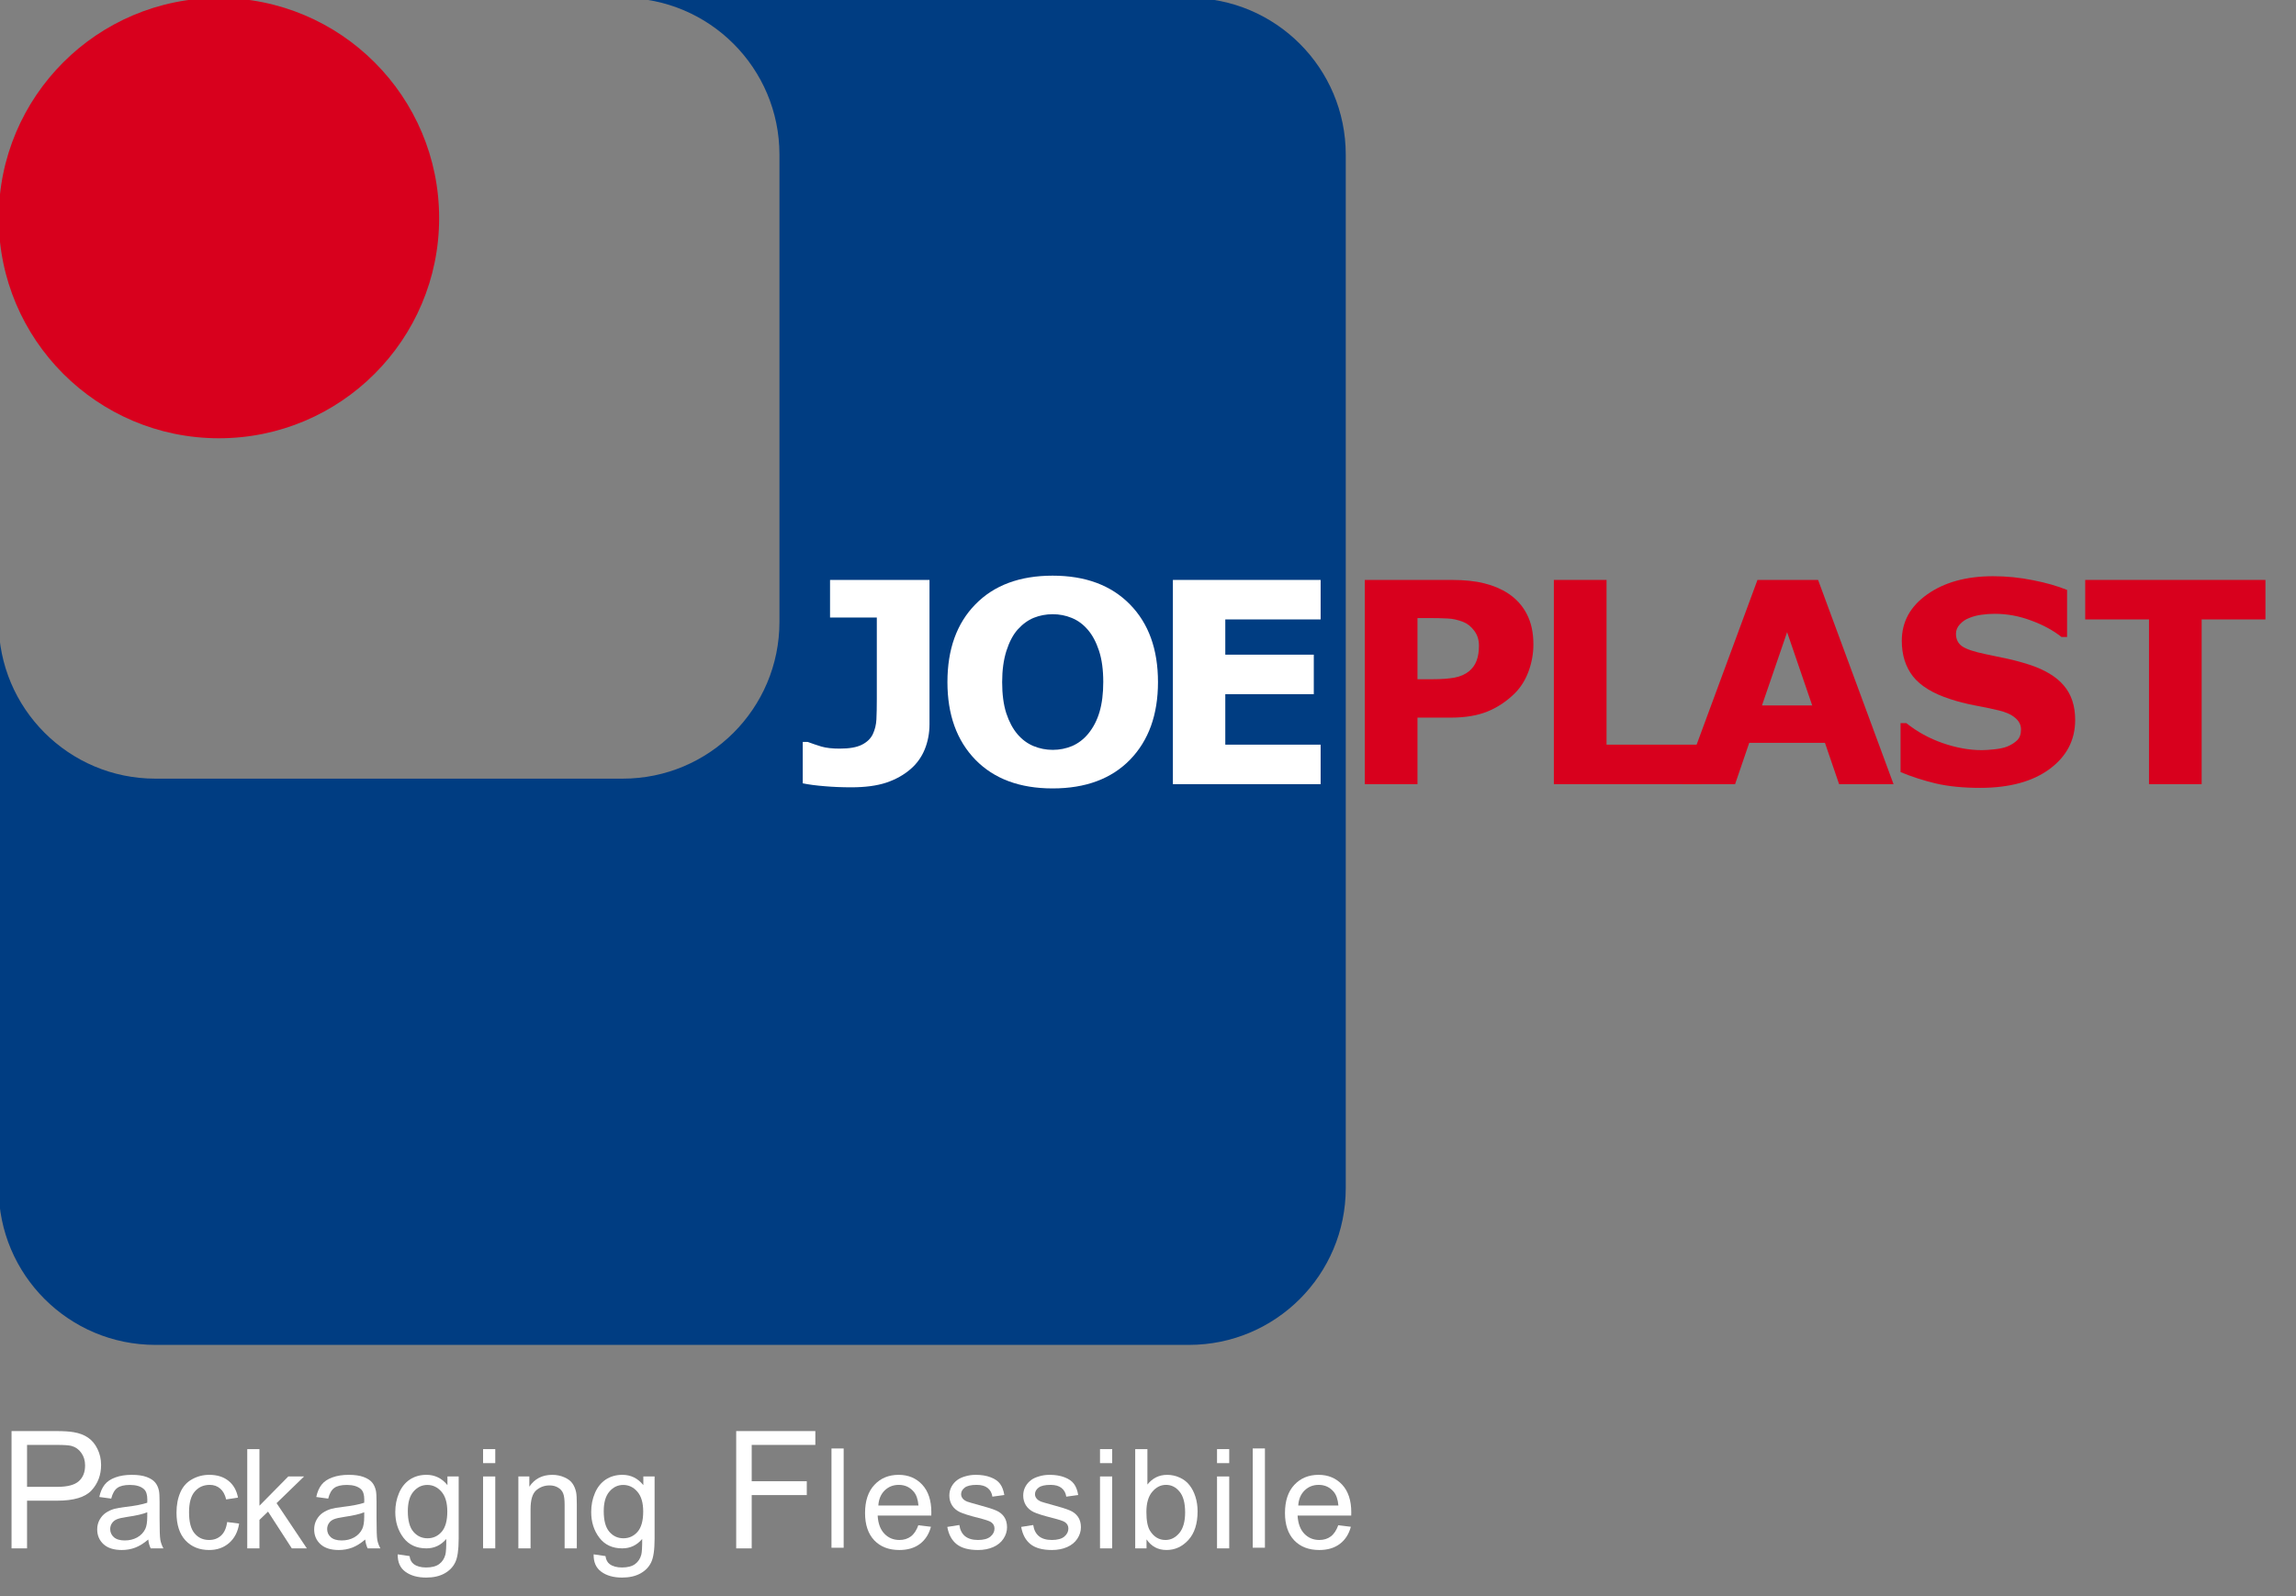
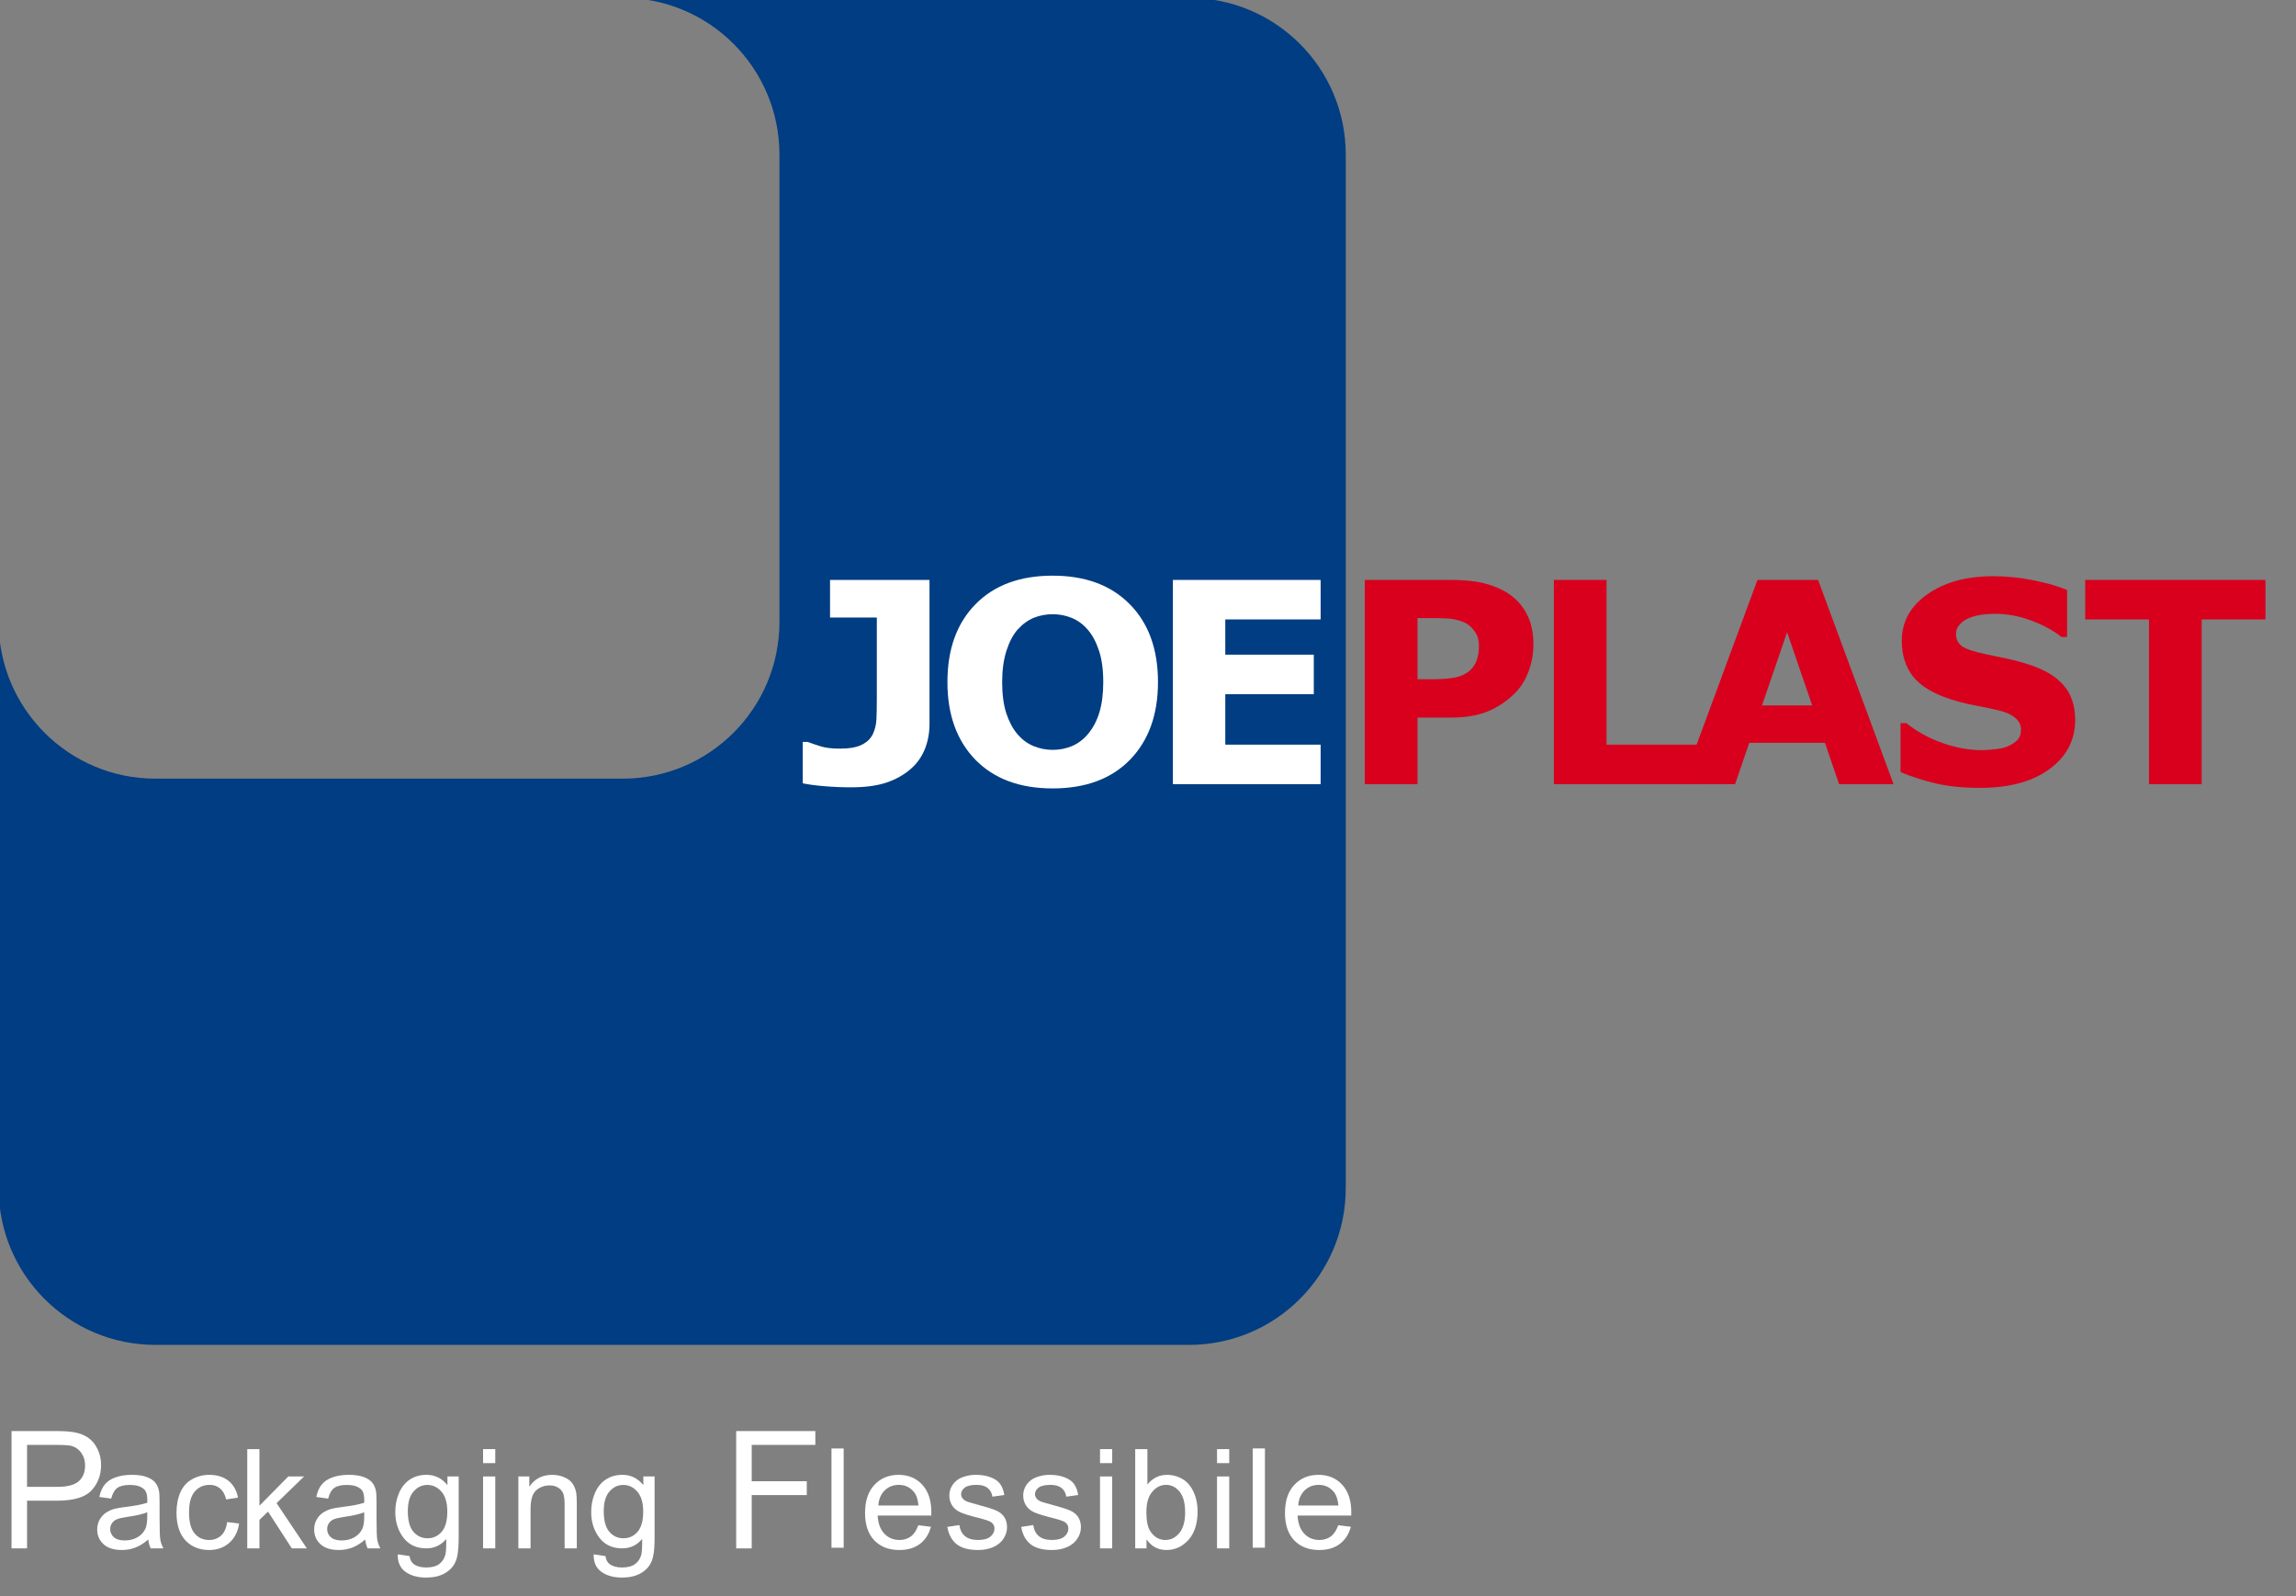
<svg xmlns="http://www.w3.org/2000/svg" width="100%" height="100%" viewBox="0 0 187 130" version="1.1" xml:space="preserve" style="fill-rule:evenodd;clip-rule:evenodd;stroke-linejoin:round;stroke-miterlimit:2;">
  <rect x="0" y="0" width="187" height="130" fill="#808080" stroke="none" />
  <g transform="matrix(0.038,0,0,0.038,-16.438,-23.989)">
    <g>
      <g>
        <g transform="matrix(4.167,0,0,4.167,-7050,-3614.97)">
          <path d="M1801.61,1815.53L1801.61,1755.18L1824.37,1755.18C1828.38,1755.18 1831.44,1755.37 1833.55,1755.75C1836.52,1756.25 1839,1757.19 1841,1758.59C1843.01,1759.97 1844.61,1761.9 1845.82,1764.4C1847.05,1766.9 1847.67,1769.64 1847.67,1772.63C1847.67,1777.76 1846.04,1782.11 1842.77,1785.68C1839.51,1789.22 1833.61,1790.99 1825.07,1790.99L1809.59,1790.99L1809.59,1815.53L1801.61,1815.53ZM1809.59,1783.87L1825.19,1783.87C1830.35,1783.87 1834.02,1782.91 1836.18,1780.99C1838.35,1779.07 1839.44,1776.37 1839.44,1772.88C1839.44,1770.36 1838.79,1768.2 1837.5,1766.42C1836.24,1764.6 1834.57,1763.41 1832.48,1762.83C1831.13,1762.48 1828.65,1762.3 1825.03,1762.3L1809.59,1762.3L1809.59,1783.87Z" style="fill:white;" />
        </g>
        <g transform="matrix(4.167,0,0,4.167,-7050,-3517.65)">
          <path d="M1871.94,1787.61C1869.62,1789.58 1867.38,1790.97 1865.22,1791.79C1863.08,1792.6 1860.78,1793.01 1858.32,1793.01C1854.25,1793.01 1851.13,1792.02 1848.95,1790.05C1846.77,1788.05 1845.67,1785.51 1845.67,1782.42C1845.67,1780.61 1846.08,1778.96 1846.89,1777.47C1847.73,1775.96 1848.81,1774.75 1850.13,1773.85C1851.48,1772.94 1852.99,1772.26 1854.66,1771.79C1855.89,1771.47 1857.75,1771.15 1860.23,1770.85C1865.3,1770.25 1869.02,1769.53 1871.42,1768.69C1871.44,1767.83 1871.45,1767.29 1871.45,1767.06C1871.45,1764.5 1870.86,1762.7 1869.67,1761.66C1868.07,1760.24 1865.69,1759.53 1862.53,1759.53C1859.58,1759.53 1857.4,1760.05 1855.99,1761.1C1854.59,1762.12 1853.56,1763.94 1852.88,1766.57L1846.76,1765.73C1847.31,1763.11 1848.23,1761 1849.51,1759.39C1850.78,1757.77 1852.63,1756.53 1855.05,1755.66C1857.46,1754.78 1860.26,1754.34 1863.44,1754.34C1866.6,1754.34 1869.16,1754.71 1871.14,1755.46C1873.11,1756.2 1874.56,1757.14 1875.49,1758.28C1876.42,1759.39 1877.07,1760.81 1877.44,1762.53C1877.65,1763.6 1877.76,1765.52 1877.76,1768.31L1877.76,1776.67C1877.76,1782.5 1877.88,1786.19 1878.14,1787.75C1878.42,1789.28 1878.95,1790.75 1879.74,1792.17L1873.19,1792.17C1872.54,1790.87 1872.12,1789.35 1871.94,1787.61ZM1871.42,1773.6C1869.14,1774.53 1865.73,1775.32 1861.17,1775.97C1858.6,1776.35 1856.77,1776.76 1855.71,1777.23C1854.64,1777.69 1853.81,1778.38 1853.23,1779.28C1852.65,1780.16 1852.36,1781.15 1852.36,1782.24C1852.36,1783.91 1852.99,1785.31 1854.24,1786.42C1855.52,1787.54 1857.38,1788.09 1859.82,1788.09C1862.23,1788.09 1864.38,1787.57 1866.26,1786.53C1868.14,1785.46 1869.52,1784.01 1870.41,1782.17C1871.08,1780.76 1871.41,1778.67 1871.42,1775.9L1871.42,1773.6Z" style="fill:white;" />
        </g>
        <g transform="matrix(4.167,0,0,4.167,-7050,-3517.65)">
          <path d="M1912.52,1778.62L1918.68,1779.42C1918.01,1783.67 1916.28,1787 1913.5,1789.42C1910.73,1791.81 1907.33,1793.01 1903.29,1793.01C1898.23,1793.01 1894.15,1791.36 1891.06,1788.06C1888,1784.74 1886.46,1779.99 1886.46,1773.81C1886.46,1769.82 1887.13,1766.33 1888.45,1763.33C1889.77,1760.33 1891.78,1758.09 1894.48,1756.61C1897.19,1755.1 1900.14,1754.34 1903.32,1754.34C1907.34,1754.34 1910.63,1755.36 1913.18,1757.41C1915.74,1759.43 1917.37,1762.31 1918.09,1766.05L1912,1766.99C1911.42,1764.5 1910.38,1762.63 1908.9,1761.38C1907.43,1760.12 1905.66,1759.5 1903.57,1759.5C1900.41,1759.5 1897.84,1760.63 1895.87,1762.91C1893.89,1765.16 1892.91,1768.74 1892.91,1773.64C1892.91,1778.61 1893.86,1782.22 1895.77,1784.47C1897.67,1786.73 1900.15,1787.85 1903.22,1787.85C1905.68,1787.85 1907.74,1787.1 1909.38,1785.59C1911.03,1784.08 1912.08,1781.76 1912.52,1778.62Z" style="fill:white;" />
        </g>
        <g transform="matrix(4.167,0,0,4.167,-7050,-3576.29)">
          <path d="M1922.85,1806.24L1922.85,1755.18L1929.12,1755.18L1929.12,1784.3L1943.96,1769.25L1952.08,1769.25L1937.93,1782.97L1953.5,1806.24L1945.77,1806.24L1933.54,1787.33L1929.12,1791.58L1929.12,1806.24L1922.85,1806.24Z" style="fill:white;" />
        </g>
        <g transform="matrix(4.167,0,0,4.167,-7050,-3517.65)">
          <path d="M1983.53,1787.61C1981.21,1789.58 1978.97,1790.97 1976.81,1791.79C1974.67,1792.6 1972.37,1793.01 1969.91,1793.01C1965.85,1793.01 1962.72,1792.02 1960.54,1790.05C1958.36,1788.05 1957.27,1785.51 1957.27,1782.42C1957.27,1780.61 1957.67,1778.96 1958.49,1777.47C1959.32,1775.96 1960.4,1774.75 1961.72,1773.85C1963.07,1772.94 1964.58,1772.26 1966.25,1771.79C1967.48,1771.47 1969.34,1771.15 1971.83,1770.85C1976.89,1770.25 1980.61,1769.53 1983.01,1768.69C1983.03,1767.83 1983.04,1767.29 1983.04,1767.06C1983.04,1764.5 1982.45,1762.7 1981.27,1761.66C1979.66,1760.24 1977.28,1759.53 1974.12,1759.53C1971.17,1759.53 1968.99,1760.05 1967.58,1761.1C1966.18,1762.12 1965.15,1763.94 1964.48,1766.57L1958.35,1765.73C1958.9,1763.11 1959.82,1761 1961.1,1759.39C1962.37,1757.77 1964.22,1756.53 1966.64,1755.66C1969.05,1754.78 1971.85,1754.34 1975.03,1754.34C1978.19,1754.34 1980.75,1754.71 1982.73,1755.46C1984.7,1756.2 1986.15,1757.14 1987.08,1758.28C1988.01,1759.39 1988.66,1760.81 1989.03,1762.53C1989.24,1763.6 1989.35,1765.52 1989.35,1768.31L1989.35,1776.67C1989.35,1782.5 1989.47,1786.19 1989.73,1787.75C1990.01,1789.28 1990.54,1790.75 1991.33,1792.17L1984.78,1792.17C1984.13,1790.87 1983.71,1789.35 1983.53,1787.61ZM1983.01,1773.6C1980.73,1774.53 1977.32,1775.32 1972.77,1775.97C1970.19,1776.35 1968.37,1776.76 1967.3,1777.23C1966.23,1777.69 1965.4,1778.38 1964.82,1779.28C1964.24,1780.16 1963.95,1781.15 1963.95,1782.24C1963.95,1783.91 1964.58,1785.31 1965.83,1786.42C1967.11,1787.54 1968.97,1788.09 1971.41,1788.09C1973.82,1788.09 1975.97,1787.57 1977.85,1786.53C1979.73,1785.46 1981.11,1784.01 1982,1782.17C1982.67,1780.76 1983.01,1778.67 1983.01,1775.9L1983.01,1773.6Z" style="fill:white;" />
        </g>
        <g transform="matrix(4.167,0,0,4.167,-7050,-3458.58)">
          <path d="M2000.25,1781.06L2006.34,1781.96C2006.6,1783.85 2007.31,1785.21 2008.47,1786.07C2010.02,1787.23 2012.15,1787.82 2014.84,1787.82C2017.75,1787.82 2019.99,1787.23 2021.57,1786.07C2023.14,1784.91 2024.21,1783.29 2024.77,1781.2C2025.09,1779.92 2025.25,1777.24 2025.22,1773.15C2022.48,1776.38 2019.07,1777.99 2014.98,1777.99C2009.9,1777.99 2005.96,1776.16 2003.17,1772.49C2000.39,1768.82 1998.99,1764.42 1998.99,1759.29C1998.99,1755.76 1999.63,1752.51 2000.91,1749.54C2002.19,1746.54 2004.03,1744.23 2006.45,1742.6C2008.89,1740.98 2011.74,1740.17 2015.02,1740.16C2019.38,1740.16 2022.98,1741.93 2025.82,1745.46L2025.82,1741L2031.6,1741L2031.6,1772.98C2031.6,1778.74 2031.01,1782.81 2029.82,1785.2C2028.66,1787.62 2026.8,1789.52 2024.25,1790.92C2021.72,1792.31 2018.59,1793.01 2014.88,1793.01C2010.47,1793.01 2006.9,1792.01 2004.18,1790.01C2001.47,1788.04 2000.15,1785.05 2000.25,1781.06ZM2005.44,1758.84C2005.44,1763.69 2006.4,1767.23 2008.33,1769.46C2010.26,1771.69 2012.67,1772.8 2015.57,1772.8C2018.45,1772.8 2020.87,1771.7 2022.82,1769.49C2024.77,1767.27 2025.75,1763.78 2025.75,1759.04C2025.75,1754.52 2024.74,1751.1 2022.72,1748.8C2020.72,1746.51 2018.3,1745.36 2015.47,1745.36C2012.68,1745.36 2010.32,1746.49 2008.36,1748.77C2006.41,1751.02 2005.44,1754.38 2005.44,1758.84Z" style="fill:white;" />
        </g>
        <g transform="matrix(4.167,0,0,4.167,-7050,-3576.29)">
          <path d="M2044.15,1762.39L2044.15,1755.18L2050.42,1755.18L2050.42,1762.39L2044.15,1762.39ZM2044.15,1806.24L2044.15,1769.25L2050.42,1769.25L2050.42,1806.24L2044.15,1806.24Z" style="fill:white;" />
        </g>
        <g transform="matrix(4.167,0,0,4.167,-7050,-3521.13)">
          <path d="M2062.3,1793.01L2062.3,1756.01L2067.94,1756.01L2067.94,1761.27C2070.66,1757.21 2074.58,1755.18 2079.72,1755.18C2081.95,1755.18 2083.99,1755.59 2085.85,1756.4C2087.73,1757.19 2089.13,1758.23 2090.06,1759.53C2090.99,1760.83 2091.64,1762.38 2092.01,1764.16C2092.24,1765.33 2092.36,1767.36 2092.36,1770.26L2092.36,1793.01L2086.09,1793.01L2086.09,1770.5C2086.09,1767.95 2085.85,1766.05 2085.36,1764.79C2084.87,1763.51 2084,1762.5 2082.75,1761.76C2081.51,1761 2080.06,1760.61 2078.39,1760.61C2075.72,1760.61 2073.41,1761.46 2071.46,1763.15C2069.53,1764.85 2068.57,1768.07 2068.57,1772.8L2068.57,1793.01L2062.3,1793.01Z" style="fill:white;" />
        </g>
        <g transform="matrix(4.167,0,0,4.167,-7050,-3458.58)">
          <path d="M2101.02,1781.06L2107.11,1781.96C2107.37,1783.85 2108.08,1785.21 2109.24,1786.07C2110.79,1787.23 2112.92,1787.82 2115.61,1787.82C2118.51,1787.82 2120.76,1787.23 2122.33,1786.07C2123.91,1784.91 2124.98,1783.29 2125.54,1781.2C2125.86,1779.92 2126.01,1777.24 2125.99,1773.15C2123.25,1776.38 2119.84,1777.99 2115.75,1777.99C2110.66,1777.99 2106.73,1776.16 2103.94,1772.49C2101.16,1768.82 2099.76,1764.42 2099.76,1759.29C2099.76,1755.76 2100.4,1752.51 2101.68,1749.54C2102.95,1746.54 2104.8,1744.23 2107.22,1742.6C2109.66,1740.98 2112.51,1740.17 2115.79,1740.16C2120.15,1740.16 2123.75,1741.93 2126.58,1745.46L2126.58,1741L2132.37,1741L2132.37,1772.98C2132.37,1778.74 2131.77,1782.81 2130.59,1785.2C2129.43,1787.62 2127.57,1789.52 2125.02,1790.92C2122.48,1792.31 2119.36,1793.01 2115.65,1793.01C2111.23,1793.01 2107.67,1792.01 2104.95,1790.01C2102.24,1788.04 2100.92,1785.05 2101.02,1781.06ZM2106.21,1758.84C2106.21,1763.69 2107.17,1767.23 2109.1,1769.46C2111.02,1771.69 2113.44,1772.8 2116.34,1772.8C2119.22,1772.8 2121.64,1771.7 2123.59,1769.49C2125.54,1767.27 2126.51,1763.78 2126.51,1759.04C2126.51,1754.52 2125.5,1751.1 2123.48,1748.8C2121.49,1746.51 2119.07,1745.36 2116.24,1745.36C2113.45,1745.36 2111.08,1746.49 2109.13,1748.77C2107.18,1751.02 2106.21,1754.38 2106.21,1758.84Z" style="fill:white;" />
        </g>
        <g transform="matrix(4.167,0,0,4.167,-7050,-3614.97)">
          <path d="M2174.34,1815.53L2174.34,1755.18L2215.05,1755.18L2215.05,1762.3L2182.32,1762.3L2182.32,1780.99L2210.65,1780.99L2210.65,1788.11L2182.32,1788.11L2182.32,1815.53L2174.34,1815.53Z" style="fill:white;" />
        </g>
        <g transform="matrix(0,-4.167,-4.167,0,9648,13121.7)">
          <rect x="2201.28" y="1777.58" width="51.064" height="6.27" style="fill:white;" />
        </g>
        <g transform="matrix(4.167,0,0,4.167,-7050,-3517.65)">
          <path d="M2268.03,1780.26L2274.51,1781.06C2273.49,1784.84 2271.6,1787.78 2268.84,1789.87C2266.07,1791.96 2262.54,1793.01 2258.25,1793.01C2252.84,1793.01 2248.54,1791.35 2245.36,1788.03C2242.2,1784.68 2240.62,1780 2240.62,1773.99C2240.62,1767.76 2242.22,1762.93 2245.43,1759.5C2248.63,1756.06 2252.79,1754.34 2257.9,1754.34C2262.84,1754.34 2266.89,1756.03 2270.02,1759.39C2273.15,1762.76 2274.72,1767.5 2274.72,1773.6C2274.72,1773.98 2274.71,1774.53 2274.69,1775.28L2247.1,1775.28C2247.33,1779.34 2248.48,1782.45 2250.55,1784.61C2252.61,1786.77 2255.19,1787.85 2258.28,1787.85C2260.58,1787.85 2262.54,1787.25 2264.17,1786.04C2265.79,1784.83 2267.08,1782.9 2268.03,1780.26ZM2247.45,1770.12L2268.1,1770.12C2267.83,1767.01 2267.03,1764.68 2265.74,1763.12C2263.74,1760.7 2261.15,1759.5 2257.97,1759.5C2255.09,1759.5 2252.66,1760.46 2250.69,1762.39C2248.74,1764.32 2247.66,1766.89 2247.45,1770.12Z" style="fill:white;" />
        </g>
        <g transform="matrix(4.167,0,0,4.167,-7050,-3517.65)">
          <path d="M2282.92,1781.13L2289.12,1780.15C2289.47,1782.64 2290.43,1784.54 2292.01,1785.87C2293.62,1787.19 2295.85,1787.85 2298.7,1787.85C2301.58,1787.85 2303.72,1787.27 2305.11,1786.11C2306.51,1784.92 2307.2,1783.54 2307.2,1781.96C2307.2,1780.55 2306.59,1779.43 2305.36,1778.62C2304.5,1778.06 2302.36,1777.36 2298.95,1776.5C2294.35,1775.34 2291.16,1774.34 2289.37,1773.5C2287.6,1772.64 2286.26,1771.47 2285.33,1769.98C2284.42,1768.47 2283.97,1766.81 2283.97,1765C2283.97,1763.35 2284.34,1761.83 2285.08,1760.44C2285.85,1759.02 2286.88,1757.85 2288.18,1756.92C2289.16,1756.2 2290.48,1755.6 2292.15,1755.11C2293.85,1754.6 2295.66,1754.34 2297.59,1754.34C2300.49,1754.34 2303.03,1754.76 2305.22,1755.6C2307.42,1756.43 2309.05,1757.57 2310.09,1759.01C2311.14,1760.43 2311.86,1762.33 2312.25,1764.72L2306.12,1765.56C2305.84,1763.65 2305.03,1762.17 2303.68,1761.1C2302.36,1760.03 2300.48,1759.5 2298.04,1759.5C2295.16,1759.5 2293.11,1759.97 2291.88,1760.92C2290.64,1761.88 2290.03,1762.99 2290.03,1764.27C2290.03,1765.08 2290.28,1765.81 2290.8,1766.46C2291.31,1767.14 2292.11,1767.69 2293.2,1768.13C2293.83,1768.37 2295.67,1768.9 2298.74,1769.74C2303.17,1770.92 2306.26,1771.9 2308,1772.66C2309.77,1773.41 2311.15,1774.5 2312.15,1775.94C2313.15,1777.38 2313.64,1779.17 2313.65,1781.3C2313.65,1783.39 2313.03,1785.37 2311.8,1787.22C2310.59,1789.06 2308.84,1790.49 2306.54,1791.51C2304.24,1792.51 2301.64,1793.01 2298.74,1793.01C2293.93,1793.01 2290.26,1792.01 2287.73,1790.01C2285.22,1788.01 2283.62,1785.05 2282.92,1781.13Z" style="fill:white;" />
        </g>
        <g transform="matrix(4.167,0,0,4.167,-7050,-3517.65)">
          <path d="M2320.93,1781.13L2327.12,1780.15C2327.47,1782.64 2328.44,1784.54 2330.02,1785.87C2331.62,1787.19 2333.85,1787.85 2336.7,1787.85C2339.58,1787.85 2341.72,1787.27 2343.11,1786.11C2344.51,1784.92 2345.2,1783.54 2345.2,1781.96C2345.2,1780.55 2344.59,1779.43 2343.36,1778.62C2342.5,1778.06 2340.36,1777.36 2336.95,1776.5C2332.35,1775.34 2329.16,1774.34 2327.37,1773.5C2325.6,1772.64 2324.26,1771.47 2323.33,1769.98C2322.42,1768.47 2321.97,1766.81 2321.97,1765C2321.97,1763.35 2322.34,1761.83 2323.08,1760.44C2323.85,1759.02 2324.88,1757.85 2326.18,1756.92C2327.16,1756.2 2328.48,1755.6 2330.16,1755.11C2331.85,1754.6 2333.66,1754.34 2335.59,1754.34C2338.49,1754.34 2341.03,1754.76 2343.22,1755.6C2345.42,1756.43 2347.05,1757.57 2348.09,1759.01C2349.14,1760.43 2349.86,1762.33 2350.25,1764.72L2344.12,1765.56C2343.84,1763.65 2343.03,1762.17 2341.68,1761.1C2340.36,1760.03 2338.48,1759.5 2336.04,1759.5C2333.16,1759.5 2331.11,1759.97 2329.88,1760.92C2328.64,1761.88 2328.03,1762.99 2328.03,1764.27C2328.03,1765.08 2328.28,1765.81 2328.8,1766.46C2329.31,1767.14 2330.11,1767.69 2331.2,1768.13C2331.83,1768.37 2333.67,1768.9 2336.74,1769.74C2341.17,1770.92 2344.26,1771.9 2346,1772.66C2347.77,1773.41 2349.15,1774.5 2350.15,1775.94C2351.15,1777.38 2351.65,1779.17 2351.65,1781.3C2351.65,1783.39 2351.03,1785.37 2349.8,1787.22C2348.59,1789.06 2346.84,1790.49 2344.54,1791.51C2342.24,1792.51 2339.64,1793.01 2336.74,1793.01C2331.93,1793.01 2328.26,1792.01 2325.73,1790.01C2323.22,1788.01 2321.62,1785.05 2320.93,1781.13Z" style="fill:white;" />
        </g>
        <g transform="matrix(4.167,0,0,4.167,-7050,-3576.29)">
          <path d="M2361.47,1762.39L2361.47,1755.18L2367.74,1755.18L2367.74,1762.39L2361.47,1762.39ZM2361.47,1806.24L2361.47,1769.25L2367.74,1769.25L2367.74,1806.24L2361.47,1806.24Z" style="fill:white;" />
        </g>
        <g transform="matrix(4.167,0,0,4.167,-7050,-3572.8)">
          <path d="M2385.4,1805.41L2379.58,1805.41L2379.58,1754.34L2385.85,1754.34L2385.85,1772.56C2388.5,1769.24 2391.88,1767.58 2395.99,1767.58C2398.26,1767.58 2400.41,1768.04 2402.43,1768.97C2404.47,1769.88 2406.14,1771.17 2407.45,1772.84C2408.77,1774.49 2409.8,1776.48 2410.55,1778.83C2411.29,1781.17 2411.66,1783.68 2411.66,1786.35C2411.66,1792.69 2410.09,1797.59 2406.96,1801.05C2403.82,1804.51 2400.06,1806.24 2395.67,1806.24C2391.31,1806.24 2387.88,1804.42 2385.4,1800.77L2385.4,1805.41ZM2385.33,1786.63C2385.33,1791.07 2385.93,1794.27 2387.14,1796.25C2389.11,1799.47 2391.78,1801.09 2395.15,1801.09C2397.89,1801.09 2400.26,1799.9 2402.26,1797.53C2404.25,1795.14 2405.25,1791.59 2405.25,1786.88C2405.25,1782.05 2404.29,1778.48 2402.36,1776.18C2400.46,1773.88 2398.15,1772.73 2395.43,1772.73C2392.69,1772.73 2390.32,1773.93 2388.32,1776.32C2386.33,1778.69 2385.33,1782.13 2385.33,1786.63Z" style="fill:white;" />
        </g>
        <g transform="matrix(4.167,0,0,4.167,-7050,-3576.29)">
          <path d="M2421.66,1762.39L2421.66,1755.18L2427.93,1755.18L2427.93,1762.39L2421.66,1762.39ZM2421.66,1806.24L2421.66,1769.25L2427.93,1769.25L2427.93,1806.24L2421.66,1806.24Z" style="fill:white;" />
        </g>
        <g transform="matrix(0,-4.167,-4.167,0,10550.9,14024.6)">
          <rect x="2417.98" y="1777.58" width="51.064" height="6.27" style="fill:white;" />
        </g>
        <g transform="matrix(4.167,0,0,4.167,-7050,-3517.65)">
          <path d="M2484.02,1780.26L2490.5,1781.06C2489.48,1784.84 2487.59,1787.78 2484.82,1789.87C2482.06,1791.96 2478.53,1793.01 2474.23,1793.01C2468.82,1793.01 2464.53,1791.35 2461.35,1788.03C2458.19,1784.68 2456.61,1780 2456.61,1773.99C2456.61,1767.76 2458.21,1762.93 2461.41,1759.5C2464.62,1756.06 2468.78,1754.34 2473.89,1754.34C2478.83,1754.34 2482.87,1756.03 2486.01,1759.39C2489.14,1762.76 2490.71,1767.5 2490.71,1773.6C2490.71,1773.98 2490.7,1774.53 2490.68,1775.28L2463.09,1775.28C2463.32,1779.34 2464.47,1782.45 2466.53,1784.61C2468.6,1786.77 2471.18,1787.85 2474.27,1787.85C2476.57,1787.85 2478.53,1787.25 2480.16,1786.04C2481.78,1784.83 2483.07,1782.9 2484.02,1780.26ZM2463.43,1770.12L2484.09,1770.12C2483.81,1767.01 2483.02,1764.68 2481.72,1763.12C2479.72,1760.7 2477.14,1759.5 2473.95,1759.5C2471.07,1759.5 2468.65,1760.46 2466.68,1762.39C2464.72,1764.32 2463.64,1766.89 2463.43,1770.12Z" style="fill:white;" />
        </g>
        <g transform="matrix(4.167,0,0,4.167,-7050,-7123.51)">
          <path d="M2115.97,1859.93L2407.25,1859.93C2451.78,1859.93 2487.87,1896.02 2487.87,1940.55L2487.87,2472.2C2487.87,2516.73 2451.78,2552.83 2407.25,2552.83L1875.6,2552.83C1831.07,2552.83 1794.98,2516.73 1794.98,2472.2L1794.98,2180.92C1794.98,2225.45 1831.07,2261.55 1875.6,2261.55L2115.97,2261.55C2160.5,2261.55 2196.59,2225.45 2196.59,2180.92L2196.59,1940.55C2196.59,1896.02 2160.5,1859.93 2115.97,1859.93Z" style="fill:rgb(0,61,130);fill-rule:nonzero;" />
        </g>
        <g transform="matrix(0,4.167,4.167,0,-9263.83,-6852.87)">
-           <circle cx="1908.24" cy="2439.56" r="113.265" style="fill:rgb(216,0,29);" />
-         </g>
+           </g>
        <g transform="matrix(4.167,0,0,4.167,-7050,-7071.11)">
          <path d="M2273.77,2220.97C2273.77,2225.58 2272.94,2229.91 2271.3,2233.96C2269.65,2237.96 2267.2,2241.34 2263.96,2244.12C2260.52,2247.08 2256.39,2249.39 2251.54,2251.03C2246.69,2252.63 2240.7,2253.43 2233.55,2253.43C2228.7,2253.43 2224.14,2253.24 2219.86,2252.87C2215.58,2252.53 2211.82,2252.04 2208.57,2251.38L2208.57,2230.08L2211.11,2230.08C2213.37,2230.92 2215.72,2231.72 2218.17,2232.47C2220.61,2233.18 2223.74,2233.53 2227.55,2233.53C2232.49,2233.53 2236.28,2232.88 2238.91,2231.56C2241.59,2230.24 2243.5,2228.41 2244.63,2226.05C2245.71,2223.75 2246.32,2221.23 2246.46,2218.5C2246.6,2215.73 2246.67,2212.2 2246.67,2207.92L2246.67,2166.08L2222.61,2166.08L2222.61,2146.75L2273.77,2146.75L2273.77,2220.97Z" style="fill:white;" />
        </g>
        <g transform="matrix(4.167,0,0,4.167,-7050,-7077.87)">
          <path d="M2391.29,2200.93C2391.29,2217.68 2386.49,2230.99 2376.9,2240.87C2367.3,2250.7 2354.04,2255.62 2337.1,2255.62C2320.22,2255.62 2306.97,2250.7 2297.38,2240.87C2287.78,2230.99 2282.99,2217.68 2282.99,2200.93C2282.99,2184.05 2287.78,2170.71 2297.38,2160.93C2306.97,2151.1 2320.22,2146.18 2337.1,2146.18C2353.94,2146.18 2367.18,2151.1 2376.83,2160.93C2386.47,2170.71 2391.29,2184.05 2391.29,2200.93ZM2355.38,2227.53C2358.01,2224.34 2359.96,2220.57 2361.23,2216.25C2362.51,2211.87 2363.14,2206.74 2363.14,2200.86C2363.14,2194.56 2362.41,2189.2 2360.95,2184.78C2359.49,2180.36 2357.59,2176.78 2355.24,2174.05C2352.84,2171.23 2350.06,2169.18 2346.91,2167.91C2343.81,2166.64 2340.56,2166.01 2337.17,2166.01C2333.74,2166.01 2330.49,2166.62 2327.44,2167.84C2324.43,2169.07 2321.65,2171.09 2319.11,2173.91C2316.76,2176.55 2314.83,2180.19 2313.33,2184.85C2311.87,2189.46 2311.14,2194.82 2311.14,2200.93C2311.14,2207.19 2311.84,2212.53 2313.26,2216.95C2314.71,2221.33 2316.62,2224.9 2318.97,2227.68C2321.32,2230.45 2324.07,2232.5 2327.22,2233.82C2330.38,2235.13 2333.69,2235.79 2337.17,2235.79C2340.65,2235.79 2343.97,2235.13 2347.12,2233.82C2350.27,2232.45 2353.03,2230.36 2355.38,2227.53Z" style="fill:white;" />
        </g>
        <g transform="matrix(4.167,0,0,4.167,-7050,-7077.87)">
          <path d="M2474.95,2253.43L2398.96,2253.43L2398.96,2148.37L2474.95,2148.37L2474.95,2168.69L2425.91,2168.69L2425.91,2186.82L2471.43,2186.82L2471.43,2207.14L2425.91,2207.14L2425.91,2233.11L2474.95,2233.11L2474.95,2253.43Z" style="fill:white;" />
        </g>
        <g transform="matrix(4.167,0,0,4.167,-7050,-7077.87)">
          <path d="M2584.39,2181.53C2584.39,2186.24 2583.56,2190.85 2581.92,2195.36C2580.27,2199.83 2577.92,2203.59 2574.86,2206.65C2570.68,2210.79 2565.99,2213.92 2560.82,2216.03C2555.69,2218.15 2549.3,2219.21 2541.63,2219.21L2524.77,2219.21L2524.77,2253.43L2497.67,2253.43L2497.67,2148.37L2542.26,2148.37C2548.94,2148.37 2554.56,2148.96 2559.13,2150.13C2563.74,2151.26 2567.8,2152.98 2571.34,2155.28C2575.57,2158.06 2578.79,2161.61 2581,2165.94C2583.26,2170.27 2584.39,2175.46 2584.39,2181.53ZM2556.38,2182.17C2556.38,2179.2 2555.58,2176.66 2553.98,2174.55C2552.38,2172.38 2550.52,2170.88 2548.4,2170.03C2545.58,2168.9 2542.83,2168.29 2540.15,2168.2C2537.47,2168.05 2533.89,2167.98 2529.42,2167.98L2524.77,2167.98L2524.77,2199.45L2532.53,2199.45C2537.14,2199.45 2540.92,2199.17 2543.89,2198.61C2546.9,2198.04 2549.41,2196.91 2551.44,2195.22C2553.18,2193.72 2554.42,2191.93 2555.18,2189.86C2555.98,2187.74 2556.38,2185.18 2556.38,2182.17Z" style="fill:rgb(216,0,29);" />
        </g>
        <g transform="matrix(4.167,0,0,4.167,-7050,-7077.87)">
          <path d="M2670.69,2253.43L2594.91,2253.43L2594.91,2148.37L2622.01,2148.37L2622.01,2233.11L2670.69,2233.11L2670.69,2253.43Z" style="fill:rgb(216,0,29);" />
        </g>
        <g transform="matrix(4.167,0,0,4.167,-7050,-7077.87)">
          <path d="M2769.63,2253.43L2741.62,2253.43L2734.35,2232.19L2695.4,2232.19L2688.13,2253.43L2660.83,2253.43L2699.64,2148.37L2730.82,2148.37L2769.63,2253.43ZM2727.79,2212.93L2714.88,2175.25L2701.96,2212.93L2727.79,2212.93Z" style="fill:rgb(216,0,29);" />
        </g>
        <g transform="matrix(4.167,0,0,4.167,-7050,-7077.87)">
          <path d="M2863.05,2220.41C2863.05,2230.76 2858.66,2239.18 2849.86,2245.67C2841.11,2252.11 2829.21,2255.33 2814.16,2255.34C2805.45,2255.34 2797.86,2254.58 2791.37,2253.08C2784.92,2251.53 2778.88,2249.57 2773.23,2247.22L2773.23,2222.03L2776.2,2222.03C2781.79,2226.5 2788.05,2229.93 2794.97,2232.33C2801.93,2234.73 2808.61,2235.93 2815,2235.93C2816.65,2235.93 2818.81,2235.79 2821.5,2235.51C2824.18,2235.23 2826.36,2234.76 2828.06,2234.1C2830.13,2233.25 2831.82,2232.19 2833.14,2230.92C2834.5,2229.65 2835.18,2227.77 2835.18,2225.28C2835.18,2222.97 2834.2,2221 2832.22,2219.35C2830.29,2217.66 2827.44,2216.37 2823.68,2215.47C2819.73,2214.53 2815.54,2213.66 2811.12,2212.86C2806.75,2212.01 2802.63,2210.95 2798.78,2209.68C2789.93,2206.82 2783.56,2202.93 2779.65,2198.04C2775.8,2193.1 2773.87,2186.99 2773.87,2179.7C2773.87,2169.91 2778.24,2161.94 2786.99,2155.78C2795.79,2149.57 2807.08,2146.46 2820.86,2146.46C2827.78,2146.46 2834.6,2147.15 2841.32,2148.51C2848.1,2149.83 2853.95,2151.5 2858.89,2153.52L2858.89,2177.72L2856,2177.72C2851.76,2174.34 2846.57,2171.51 2840.41,2169.26C2834.29,2166.95 2828.03,2165.8 2821.64,2165.8C2819.38,2165.8 2817.12,2165.96 2814.86,2166.29C2812.65,2166.57 2810.51,2167.14 2808.44,2167.99C2806.61,2168.69 2805.03,2169.77 2803.72,2171.23C2802.4,2172.64 2801.74,2174.26 2801.74,2176.1C2801.74,2178.88 2802.8,2181.02 2804.91,2182.52C2807.03,2183.98 2811.03,2185.32 2816.91,2186.54C2820.77,2187.34 2824.46,2188.12 2827.99,2188.87C2831.56,2189.62 2835.39,2190.66 2839.49,2191.97C2847.53,2194.61 2853.46,2198.21 2857.27,2202.77C2861.12,2207.29 2863.05,2213.17 2863.05,2220.41Z" style="fill:rgb(216,0,29);" />
        </g>
        <g transform="matrix(4.167,0,0,4.167,-7050,-7077.87)">
          <path d="M2960.92,2168.69L2928.11,2168.69L2928.11,2253.43L2901.02,2253.43L2901.02,2168.69L2868.21,2168.69L2868.21,2148.37L2960.92,2148.37L2960.92,2168.69Z" style="fill:rgb(216,0,29);" />
        </g>
      </g>
    </g>
  </g>
</svg>